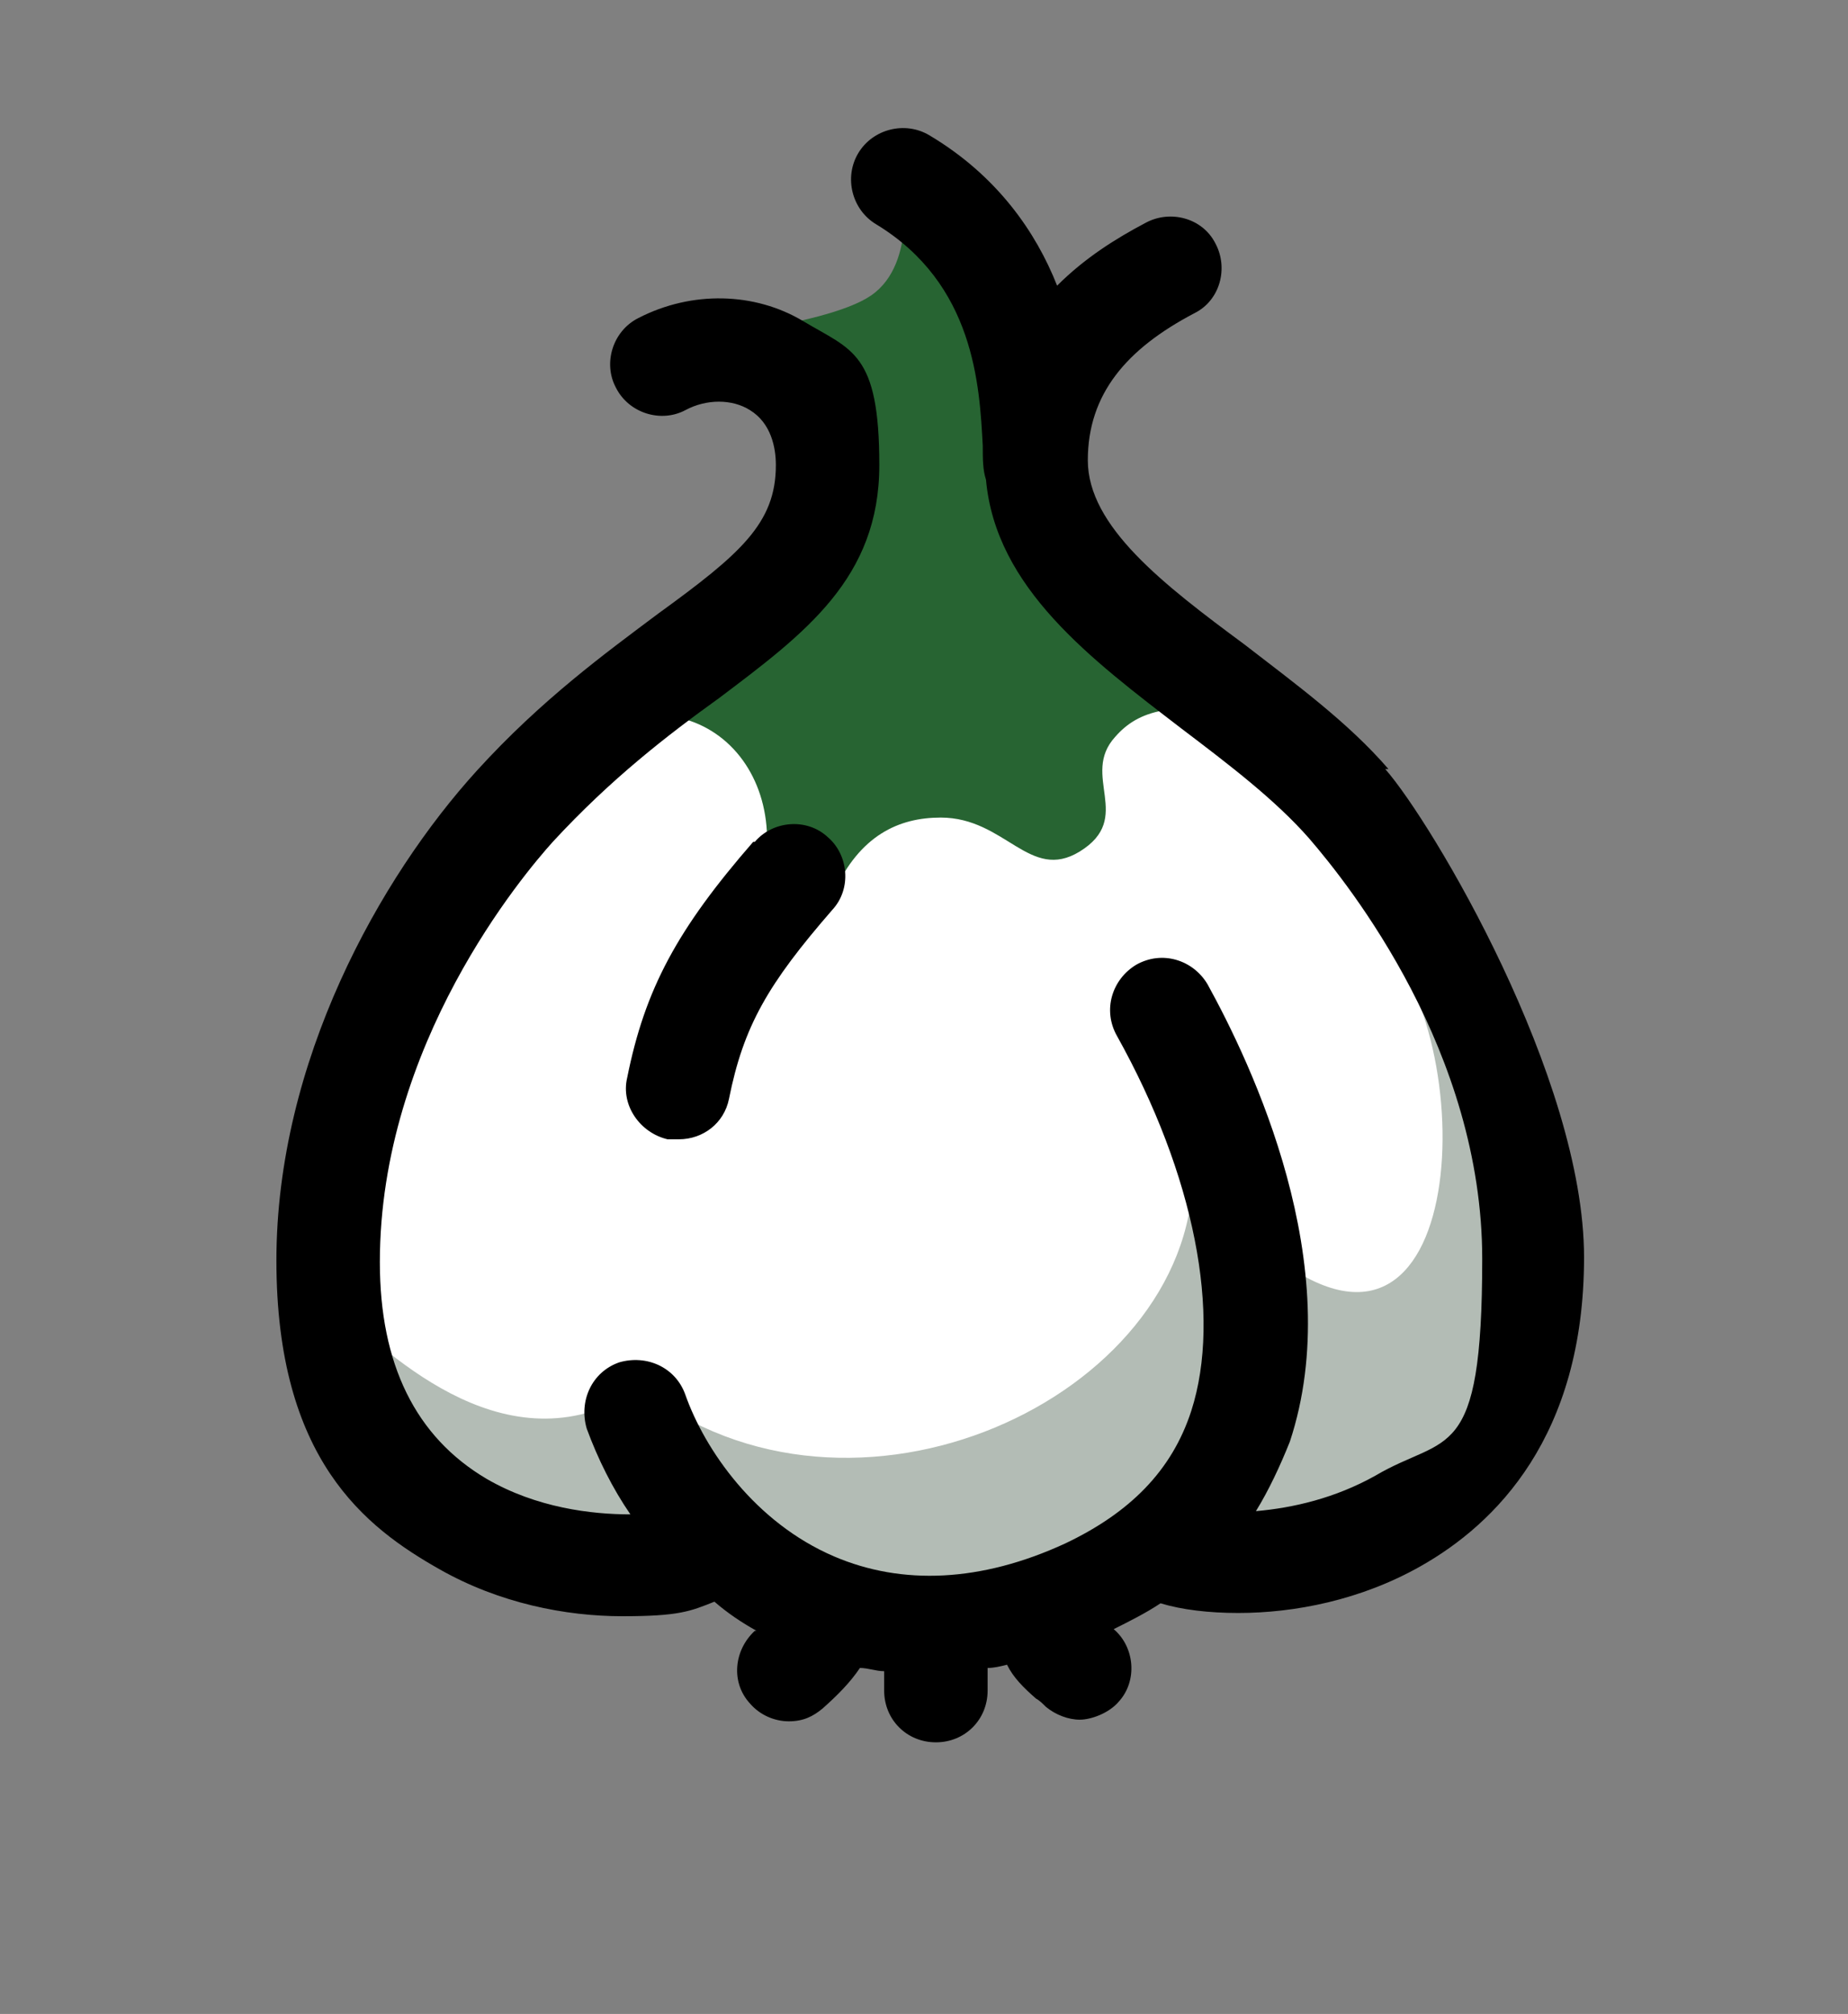
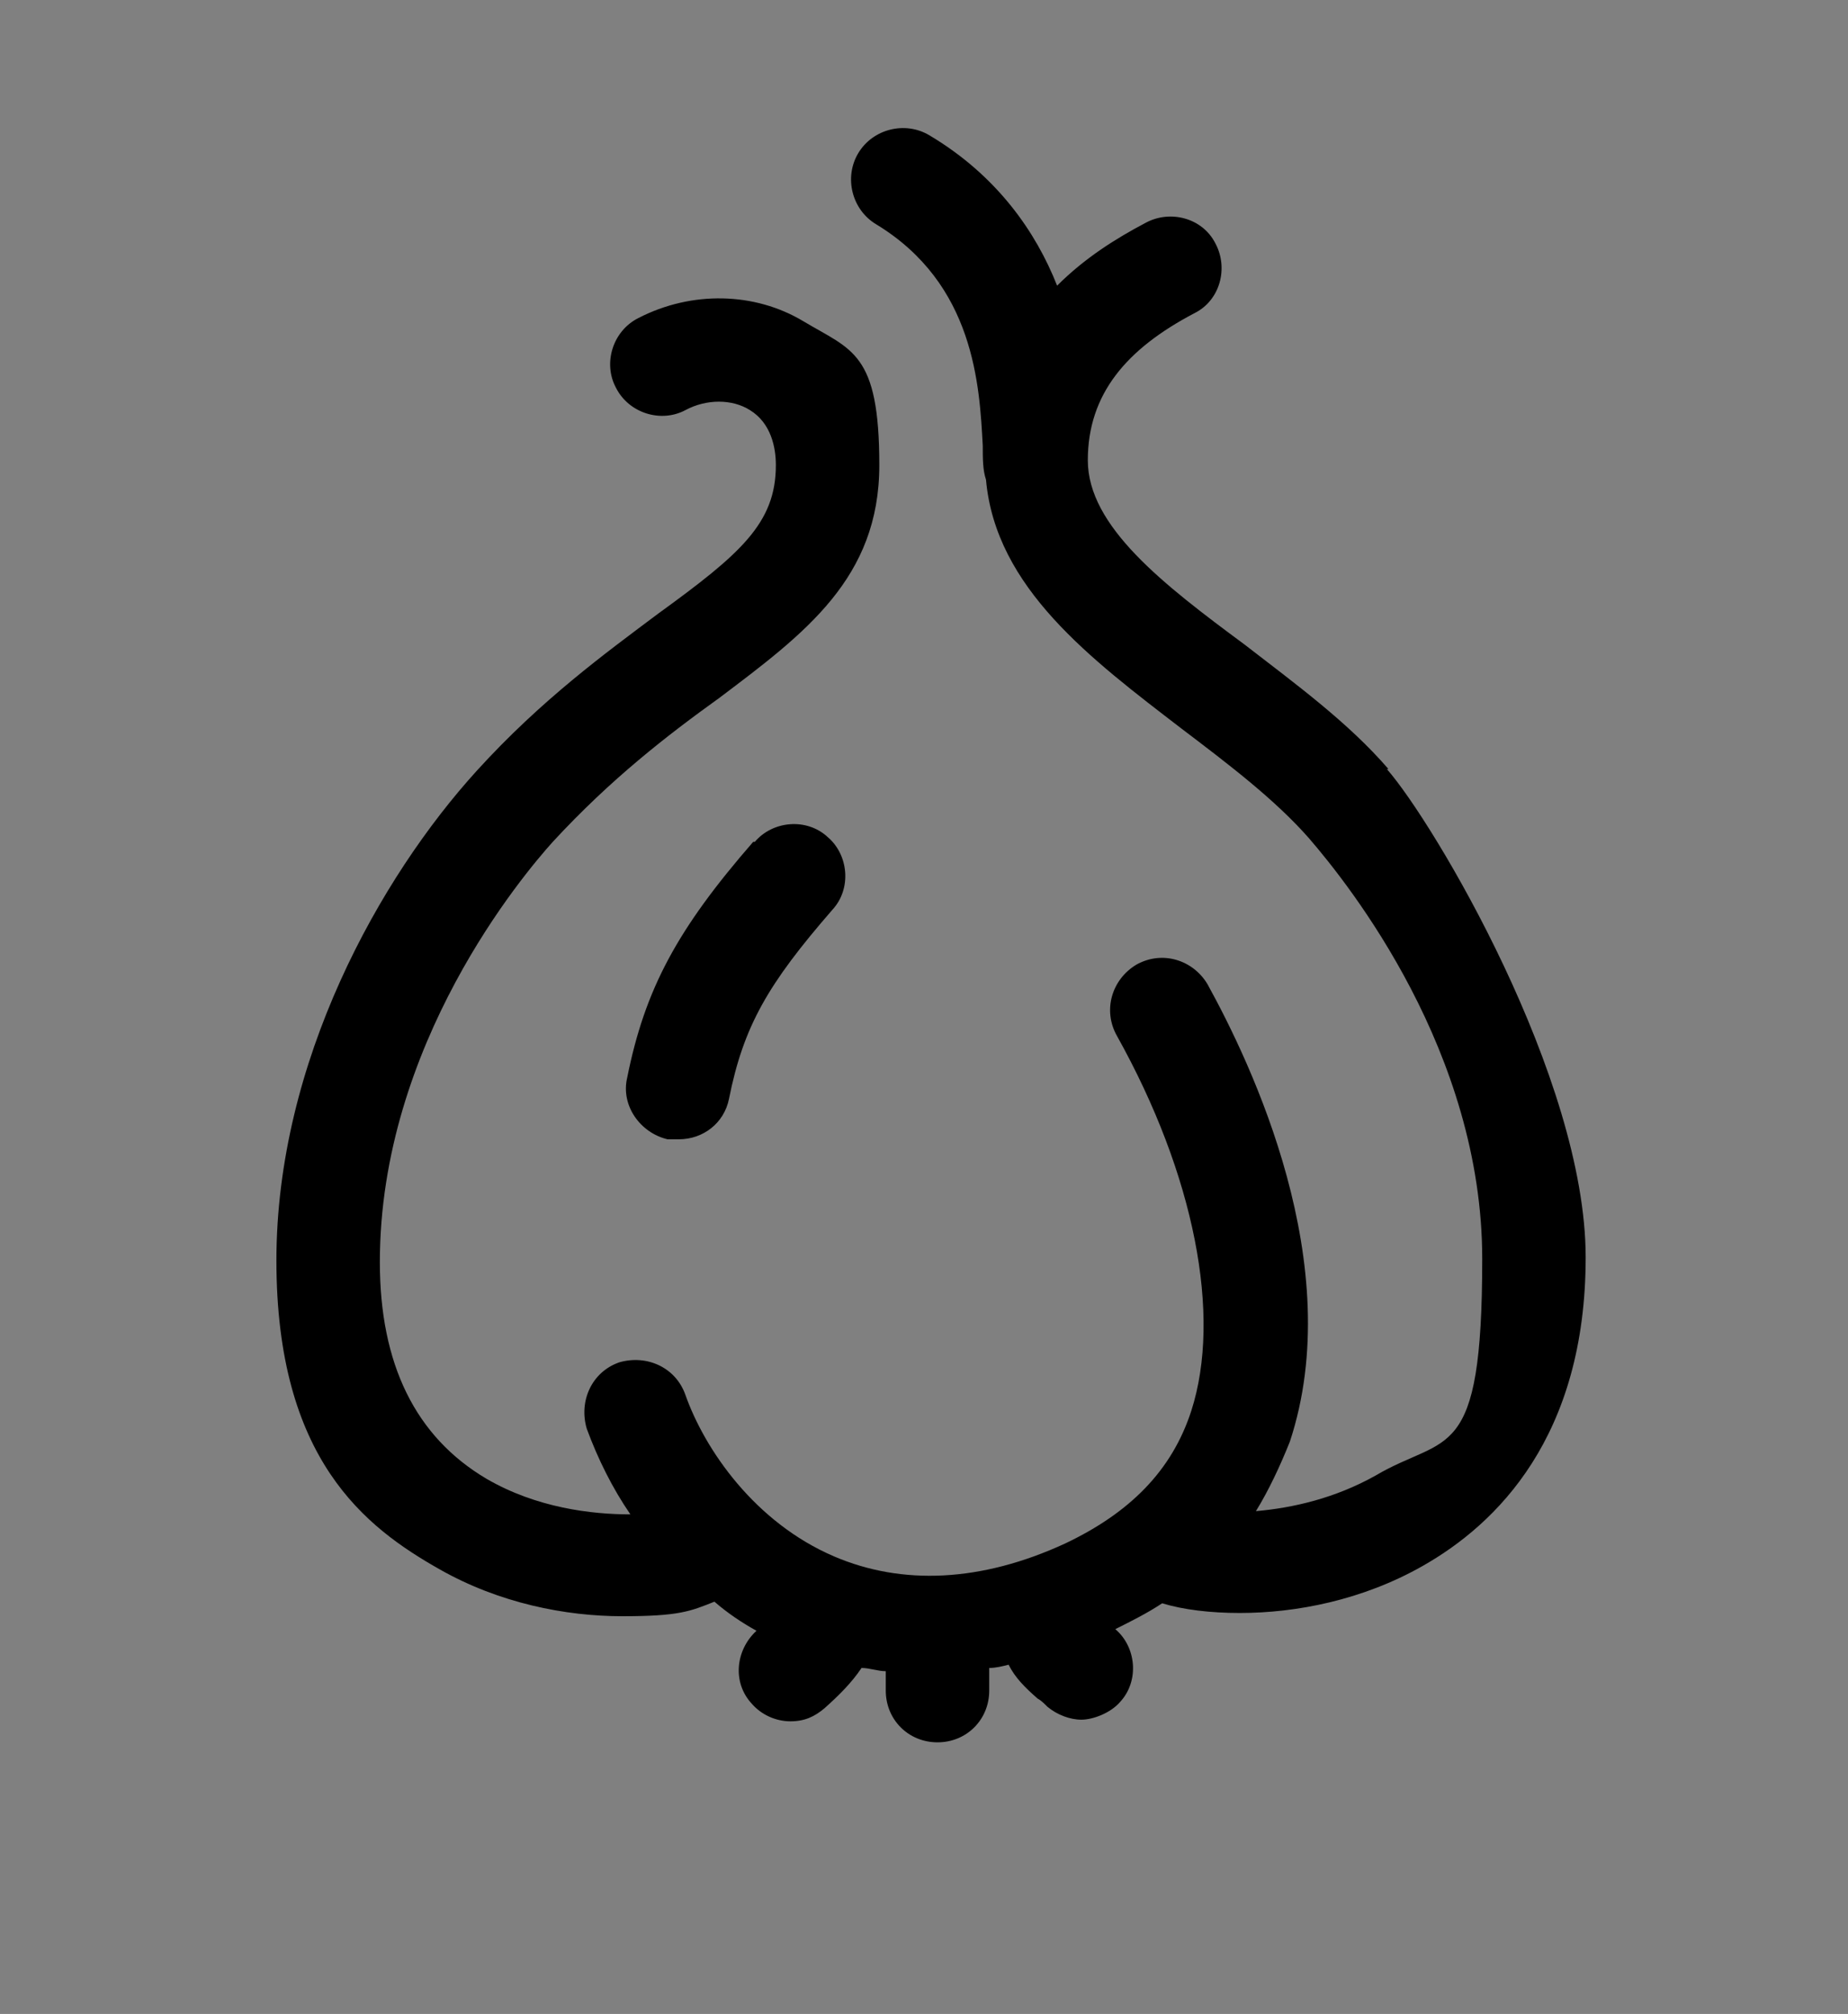
<svg xmlns="http://www.w3.org/2000/svg" id="Dank" viewBox="0 0 114.33 124.57">
  <rect x="0" y="0" width="114.33" height="124.57" fill="#808080" stroke="none" />
  <g id="Dank-2">
-     <path d="M75.1,96.27c10.2-.9,21.2-3,20.2-18-1-14.9-10.3-28.9-17.1-33.6-6.7-4.7-34.2-7.9-42,1.2s-17.6,23.1-15.2,35.5c2.4,12.4,11,15.1,18.8,15.7,7.7.6,18.5,3.8,18.5,3.8l16.7-4.6h.1Z" fill="#fff" />
-     <path d="M51.4,27.27c.3,6-11.2,14.8-15.4,18.1,8-4.1,14.1,3.4,10.3,11.5,1-1.3,4.7-.4,5.3-1.7,1.6-3.5,4-4.6,6.6-4.6,4,0,5.5,4,8.6,2.1,3.4-2.1,0-4.7,2.2-7.1,1.4-1.6,3.5-2.3,8.9-1.3-6.8-10.5-13.2-7.8-13.9-18.4-.6-10.6-8.2-14.7-8.2-14.7,0,0,1,5.1-1.9,7.1s-12.7,2.8-12.7,2.8c0,0,9.8-.4,10.1,6.3l.1-.1Z" fill="#276432" />
-     <path d="M87,60.27c5,9.5,2.1,30.8-13.2,12.4-.2,13.8-21.1,23.5-34.2,13.2-8,5.3-15.4-2-18.8-5,3.2,11.1,10.5,16.7,22.7,14.5,8,4.5,20.8,4.3,28.6-.6,4.9,2.6,16.1,1.9,22.2-11.2,4.3-9.2-7.2-23.4-7.2-23.4l-.1.1Z" fill="#b3bcb5" />
    <path d="M46.6,52.07c-4.7,5.4-6.7,9.1-7.8,14.6-.4,1.7.8,3.4,2.5,3.8h.7c1.5,0,2.8-1,3.1-2.5.9-4.5,2.4-7.1,6.4-11.7,1.2-1.3,1-3.4-.3-4.5-1.3-1.2-3.4-1-4.5.3h-.1Z" />
-     <path d="M85.9,47.57c-2.5-2.9-5.8-5.3-8.9-7.7-5-3.7-9.7-7.3-9.7-11.4s2.4-6.9,6.6-9.1c1.6-.8,2.1-2.8,1.3-4.3-.8-1.6-2.8-2.1-4.3-1.3-1.9,1-3.8,2.2-5.5,3.9-1.3-3.3-3.7-6.8-7.9-9.3-1.5-.9-3.5-.4-4.4,1.1s-.4,3.5,1.1,4.4c6.1,3.7,6.4,10,6.6,13.7,0,.8,0,1.5.2,2.1.6,6.7,6.5,11.1,12.1,15.4,2.9,2.2,5.8,4.4,7.9,6.8,2.5,2.9,10.7,13.2,10.7,26s-2.2,10.8-6.6,13.4c-2.5,1.4-5.1,2-7.4,2.2.8-1.3,1.5-2.8,2.1-4.3,3.6-10.9-2.4-23.4-5.1-28.3-.9-1.5-2.8-2.1-4.4-1.2-1.5.9-2.1,2.8-1.2,4.4,4.8,8.6,6.5,17.3,4.6,23.2-1.2,3.7-3.8,6.3-7.8,8.2-5.2,2.4-10.1,2.6-14.3.8-4.9-2.1-8-6.6-9.2-10-.6-1.7-2.4-2.5-4.1-2-1.7.6-2.5,2.4-2,4.1.7,1.9,1.6,3.7,2.7,5.3-2.4,0-5.8-.4-8.9-2.2-4.4-2.6-6.6-7.1-6.6-13.4,0-13.5,8.9-24,10.7-26,3.6-3.9,7.1-6.6,10.3-8.9,5.3-4,9.9-7.4,9.9-14.4s-1.7-7.1-4.7-8.9c-3-1.8-6.9-1.9-10.2-.2-1.6.8-2.2,2.8-1.4,4.3.8,1.6,2.8,2.2,4.3,1.4,1.3-.7,2.9-.7,4,0,1.3.8,1.6,2.3,1.6,3.4,0,3.6-2.2,5.5-7.3,9.2-3.2,2.4-7.2,5.3-11.2,9.7-6,6.6-12.4,18-12.4,30.3s5.5,16.5,10.1,19.1c3.7,2.1,7.8,2.9,11.3,2.9s4.2-.3,5.7-.9c.8.7,1.7,1.3,2.6,1.8h-.1c-1.3,1.2-1.5,3.2-.3,4.5.6.7,1.5,1.1,2.4,1.1s1.5-.3,2.1-.8c.9-.8,1.7-1.6,2.3-2.5.5,0,1,.2,1.5.2v1.2c0,1.8,1.4,3.2,3.2,3.2s3.2-1.4,3.2-3.2v-1.4c.4,0,.8-.1,1.2-.2.4.8,1,1.4,1.8,2.1.2.1.4.3.6.5.6.5,1.4.8,2.1.8s1.8-.4,2.4-1.1c1.2-1.3,1-3.4-.3-4.5h0c1-.5,2-1,2.9-1.6,1.3.4,3,.6,4.8.6,3.5,0,7.6-.8,11.3-2.9,4.6-2.6,10.1-8,10.1-19.1s-9.4-26.9-12.3-30.2h.2Z" />
+     <path d="M85.9,47.57c-2.5-2.9-5.8-5.3-8.9-7.7-5-3.7-9.7-7.3-9.7-11.4s2.4-6.9,6.6-9.1c1.6-.8,2.1-2.8,1.3-4.3-.8-1.6-2.8-2.1-4.3-1.3-1.9,1-3.8,2.2-5.5,3.9-1.3-3.3-3.7-6.8-7.9-9.3-1.5-.9-3.5-.4-4.4,1.1s-.4,3.5,1.1,4.4c6.1,3.7,6.4,10,6.6,13.7,0,.8,0,1.5.2,2.1.6,6.7,6.5,11.1,12.1,15.4,2.9,2.2,5.8,4.4,7.9,6.8,2.5,2.9,10.7,13.2,10.7,26s-2.2,10.8-6.6,13.4c-2.5,1.4-5.1,2-7.4,2.2.8-1.3,1.5-2.8,2.1-4.3,3.6-10.9-2.4-23.4-5.1-28.3-.9-1.5-2.8-2.1-4.4-1.2-1.5.9-2.1,2.8-1.2,4.4,4.8,8.6,6.5,17.3,4.6,23.2-1.2,3.7-3.8,6.3-7.8,8.2-5.2,2.4-10.1,2.6-14.3.8-4.9-2.1-8-6.6-9.2-10-.6-1.7-2.4-2.5-4.1-2-1.7.6-2.5,2.4-2,4.1.7,1.9,1.6,3.7,2.7,5.3-2.4,0-5.8-.4-8.9-2.2-4.4-2.6-6.6-7.1-6.6-13.4,0-13.5,8.9-24,10.7-26,3.6-3.9,7.1-6.6,10.3-8.9,5.3-4,9.9-7.4,9.9-14.4s-1.7-7.1-4.7-8.9c-3-1.8-6.9-1.9-10.2-.2-1.6.8-2.2,2.8-1.4,4.3.8,1.6,2.8,2.2,4.3,1.4,1.3-.7,2.9-.7,4,0,1.3.8,1.6,2.3,1.6,3.4,0,3.6-2.2,5.5-7.3,9.2-3.2,2.4-7.2,5.3-11.2,9.7-6,6.6-12.4,18-12.4,30.3s5.5,16.5,10.1,19.1c3.7,2.1,7.8,2.9,11.3,2.9s4.2-.3,5.7-.9c.8.7,1.7,1.3,2.6,1.8c-1.3,1.2-1.5,3.2-.3,4.5.6.7,1.5,1.1,2.4,1.1s1.5-.3,2.1-.8c.9-.8,1.7-1.6,2.3-2.5.5,0,1,.2,1.5.2v1.2c0,1.8,1.4,3.2,3.2,3.2s3.2-1.4,3.2-3.2v-1.4c.4,0,.8-.1,1.2-.2.4.8,1,1.4,1.8,2.1.2.1.4.3.6.5.6.5,1.4.8,2.1.8s1.8-.4,2.4-1.1c1.2-1.3,1-3.4-.3-4.5h0c1-.5,2-1,2.9-1.6,1.3.4,3,.6,4.8.6,3.5,0,7.6-.8,11.3-2.9,4.6-2.6,10.1-8,10.1-19.1s-9.4-26.9-12.3-30.2h.2Z" />
  </g>
</svg>